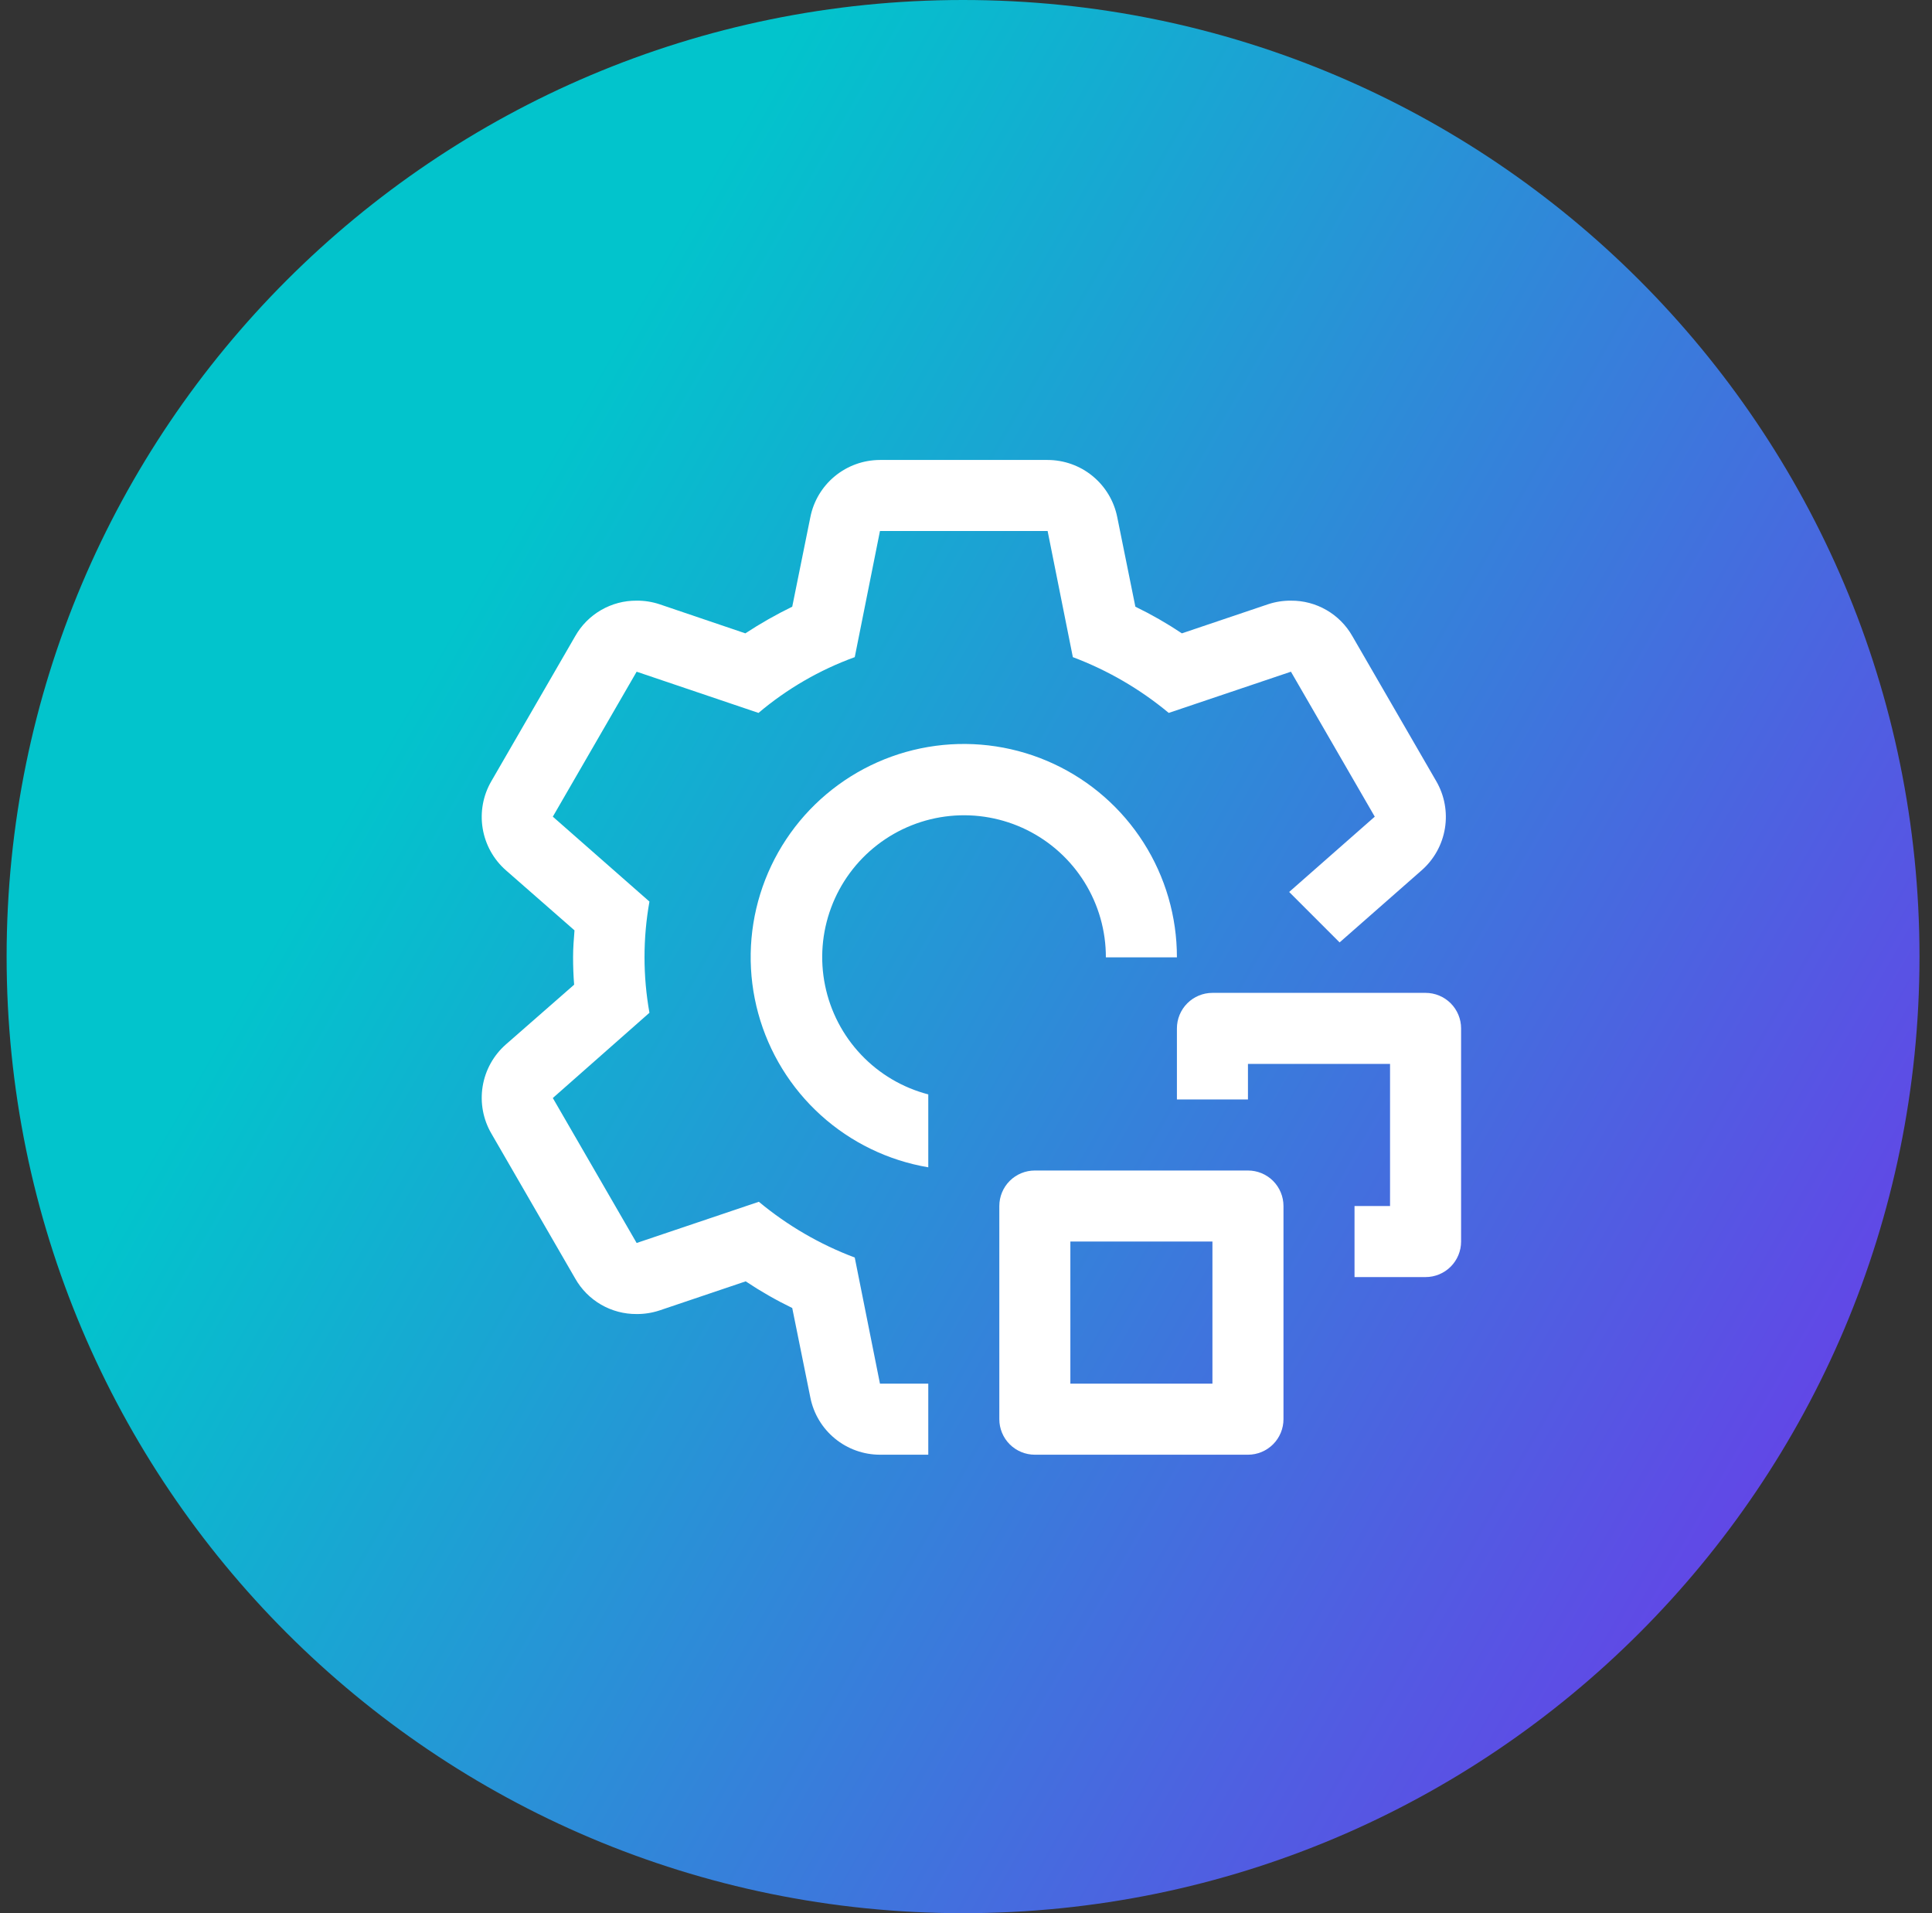
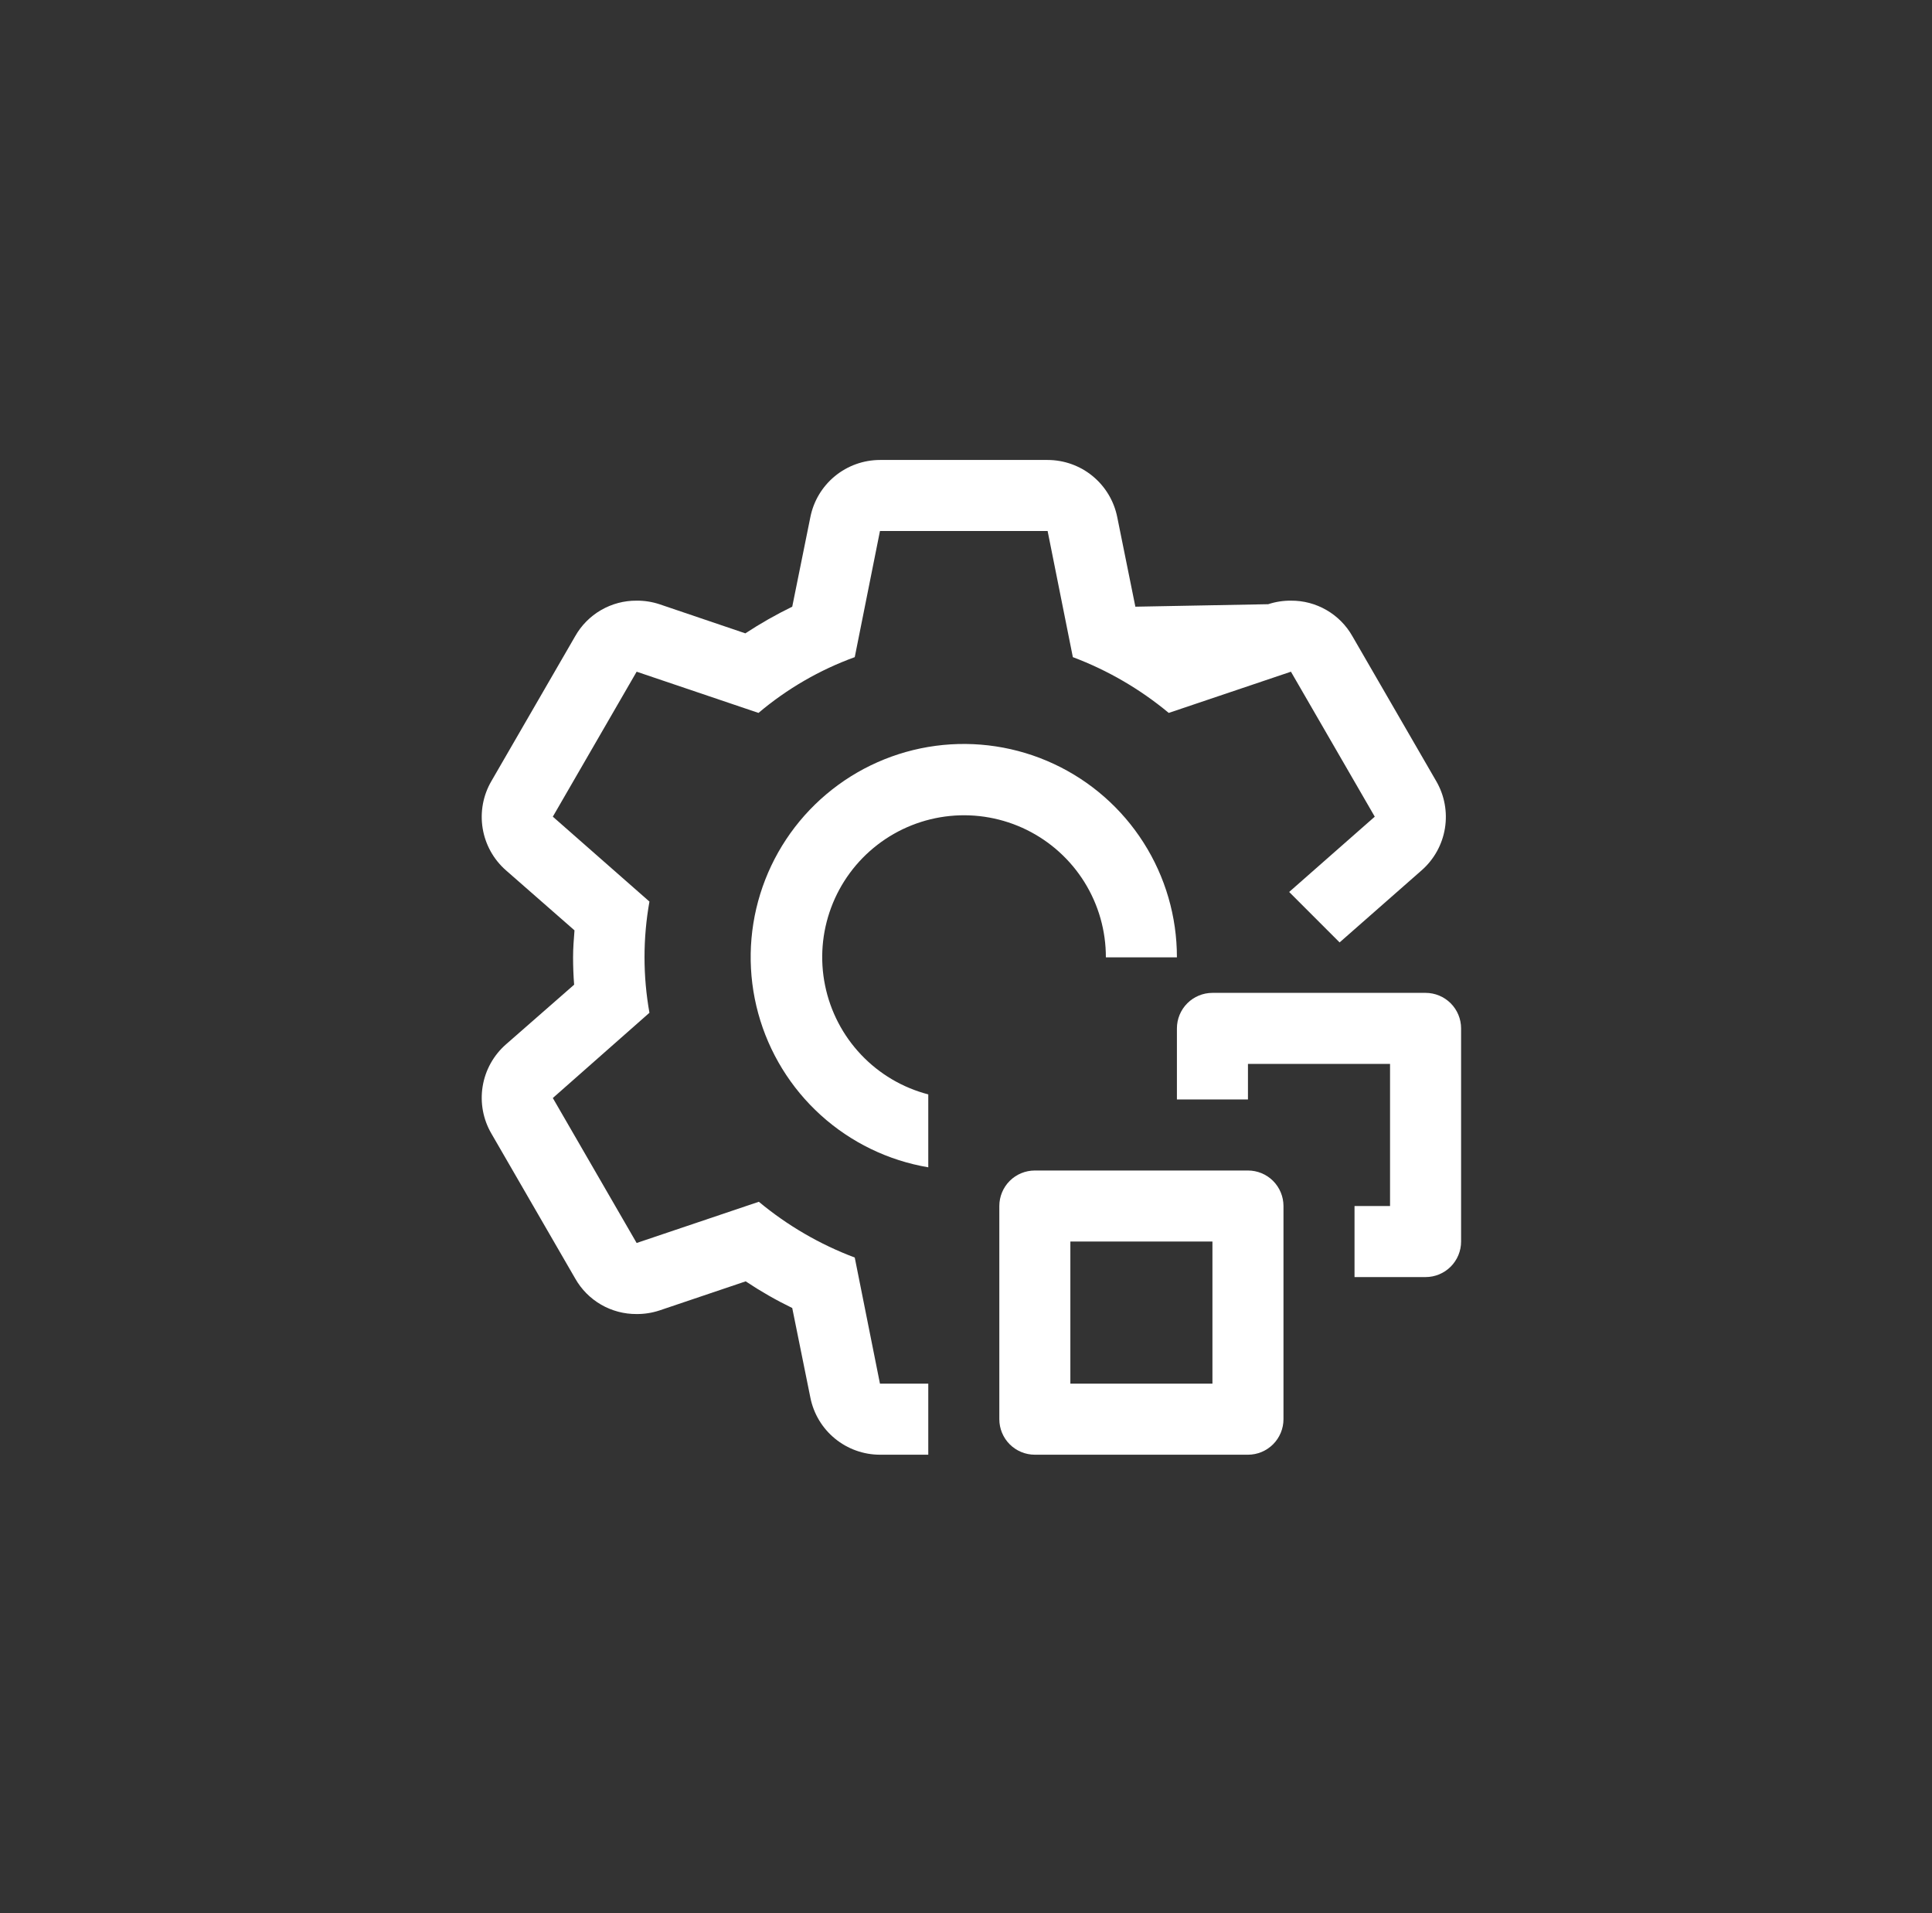
<svg xmlns="http://www.w3.org/2000/svg" width="101" height="100" viewBox="0 0 101 100" fill="none">
  <rect x="0" y="0" width="101" height="100" fill="#333333" stroke="none" />
-   <path d="M0.346 50C0.346 77.614 22.732 100 50.346 100C77.96 100 100.346 77.614 100.346 50C100.346 22.386 77.96 0 50.346 0C22.732 0 0.346 22.386 0.346 50Z" fill="url(#paint0_linear_1337_1930)" />
  <path d="M74.525 66.751H70.811V63.038H72.668V55.61H65.24V57.467H61.526V53.753C61.526 53.26 61.722 52.788 62.07 52.44C62.418 52.092 62.891 51.896 63.383 51.896H74.525C75.017 51.896 75.49 52.092 75.838 52.44C76.186 52.788 76.382 53.26 76.382 53.753V64.894C76.382 65.387 76.186 65.859 75.838 66.207C75.49 66.556 75.017 66.751 74.525 66.751Z" fill="white" />
  <path d="M65.24 76.036H54.099C53.606 76.036 53.134 75.84 52.785 75.492C52.437 75.144 52.242 74.671 52.242 74.179V63.038C52.242 62.545 52.437 62.073 52.785 61.724C53.134 61.376 53.606 61.181 54.099 61.181H65.24C65.733 61.181 66.205 61.376 66.553 61.724C66.901 62.073 67.097 62.545 67.097 63.038V74.179C67.097 74.671 66.901 75.144 66.553 75.492C66.205 75.84 65.733 76.036 65.24 76.036ZM55.956 72.322H63.383V64.894H55.956V72.322ZM48.528 57.203C47.186 56.853 45.969 56.135 45.016 55.128C44.062 54.122 43.41 52.868 43.133 51.509C42.855 50.151 42.965 48.742 43.449 47.442C43.932 46.143 44.77 45.005 45.868 44.158C46.966 43.311 48.279 42.788 49.659 42.65C51.038 42.512 52.429 42.764 53.673 43.376C54.917 43.989 55.964 44.938 56.696 46.115C57.428 47.293 57.815 48.653 57.812 50.039H61.526C61.528 47.914 60.923 45.833 59.781 44.041C58.64 42.249 57.01 40.821 55.083 39.925C53.157 39.029 51.014 38.703 48.908 38.984C46.802 39.266 44.821 40.144 43.197 41.515C41.574 42.885 40.376 44.692 39.745 46.721C39.115 48.749 39.077 50.916 39.638 52.966C40.198 55.015 41.333 56.862 42.908 58.288C44.483 59.714 46.433 60.659 48.528 61.014V57.203Z" fill="white" />
-   <path d="M74.32 45.49L70.031 49.259L67.394 46.622L71.869 42.686L67.487 35.109L61.099 37.263C59.602 36.019 57.908 35.033 56.086 34.348L54.767 27.756H46.002L44.684 34.348C42.847 35.015 41.144 36.002 39.652 37.263L33.282 35.109L28.9 42.686L33.951 47.124C33.608 49.046 33.608 51.014 33.951 52.936L28.9 57.392L33.282 64.969L39.67 62.815C41.167 64.059 42.862 65.045 44.684 65.73L46.002 72.322H48.528V76.036H46.002C45.144 76.035 44.312 75.737 43.648 75.192C42.984 74.647 42.53 73.889 42.363 73.046L41.416 68.367C40.574 67.959 39.761 67.494 38.983 66.974L34.471 68.497C34.087 68.623 33.686 68.686 33.282 68.683C32.63 68.688 31.988 68.518 31.423 68.192C30.858 67.865 30.391 67.394 30.07 66.826L25.688 59.249C25.254 58.505 25.093 57.633 25.232 56.782C25.371 55.932 25.801 55.157 26.449 54.589L30.014 51.469C29.977 50.986 29.959 50.522 29.959 50.039C29.959 49.556 29.996 49.092 30.033 48.628L26.449 45.49C25.801 44.922 25.371 44.146 25.232 43.296C25.093 42.446 25.254 41.573 25.688 40.829L30.07 33.252C30.391 32.685 30.858 32.213 31.423 31.887C31.988 31.56 32.63 31.39 33.282 31.396C33.686 31.392 34.087 31.455 34.471 31.581L38.965 33.104C39.752 32.588 40.57 32.123 41.416 31.711L42.363 27.032C42.53 26.189 42.984 25.431 43.648 24.886C44.312 24.341 45.144 24.043 46.002 24.042H54.767C55.626 24.043 56.458 24.341 57.121 24.886C57.785 25.431 58.239 26.189 58.407 27.032L59.354 31.711C60.195 32.119 61.008 32.585 61.786 33.104L66.299 31.581C66.682 31.455 67.083 31.392 67.487 31.396C68.139 31.39 68.781 31.56 69.346 31.887C69.911 32.213 70.378 32.685 70.699 33.252L75.082 40.829C75.515 41.573 75.676 42.446 75.537 43.296C75.398 44.146 74.968 44.922 74.32 45.49Z" fill="white" />
+   <path d="M74.32 45.49L70.031 49.259L67.394 46.622L71.869 42.686L67.487 35.109L61.099 37.263C59.602 36.019 57.908 35.033 56.086 34.348L54.767 27.756H46.002L44.684 34.348C42.847 35.015 41.144 36.002 39.652 37.263L33.282 35.109L28.9 42.686L33.951 47.124C33.608 49.046 33.608 51.014 33.951 52.936L28.9 57.392L33.282 64.969L39.67 62.815C41.167 64.059 42.862 65.045 44.684 65.73L46.002 72.322H48.528V76.036H46.002C45.144 76.035 44.312 75.737 43.648 75.192C42.984 74.647 42.53 73.889 42.363 73.046L41.416 68.367C40.574 67.959 39.761 67.494 38.983 66.974L34.471 68.497C34.087 68.623 33.686 68.686 33.282 68.683C32.63 68.688 31.988 68.518 31.423 68.192C30.858 67.865 30.391 67.394 30.07 66.826L25.688 59.249C25.254 58.505 25.093 57.633 25.232 56.782C25.371 55.932 25.801 55.157 26.449 54.589L30.014 51.469C29.977 50.986 29.959 50.522 29.959 50.039C29.959 49.556 29.996 49.092 30.033 48.628L26.449 45.49C25.801 44.922 25.371 44.146 25.232 43.296C25.093 42.446 25.254 41.573 25.688 40.829L30.07 33.252C30.391 32.685 30.858 32.213 31.423 31.887C31.988 31.56 32.63 31.39 33.282 31.396C33.686 31.392 34.087 31.455 34.471 31.581L38.965 33.104C39.752 32.588 40.57 32.123 41.416 31.711L42.363 27.032C42.53 26.189 42.984 25.431 43.648 24.886C44.312 24.341 45.144 24.043 46.002 24.042H54.767C55.626 24.043 56.458 24.341 57.121 24.886C57.785 25.431 58.239 26.189 58.407 27.032L59.354 31.711L66.299 31.581C66.682 31.455 67.083 31.392 67.487 31.396C68.139 31.39 68.781 31.56 69.346 31.887C69.911 32.213 70.378 32.685 70.699 33.252L75.082 40.829C75.515 41.573 75.676 42.446 75.537 43.296C75.398 44.146 74.968 44.922 74.32 45.49Z" fill="white" />
  <defs>
    <linearGradient id="paint0_linear_1337_1930" x1="100.346" y1="100" x2="13.448" y2="50.358" gradientUnits="userSpaceOnUse">
      <stop stop-color="#762CEC" />
      <stop offset="1" stop-color="#02C4CC" />
    </linearGradient>
  </defs>
</svg>